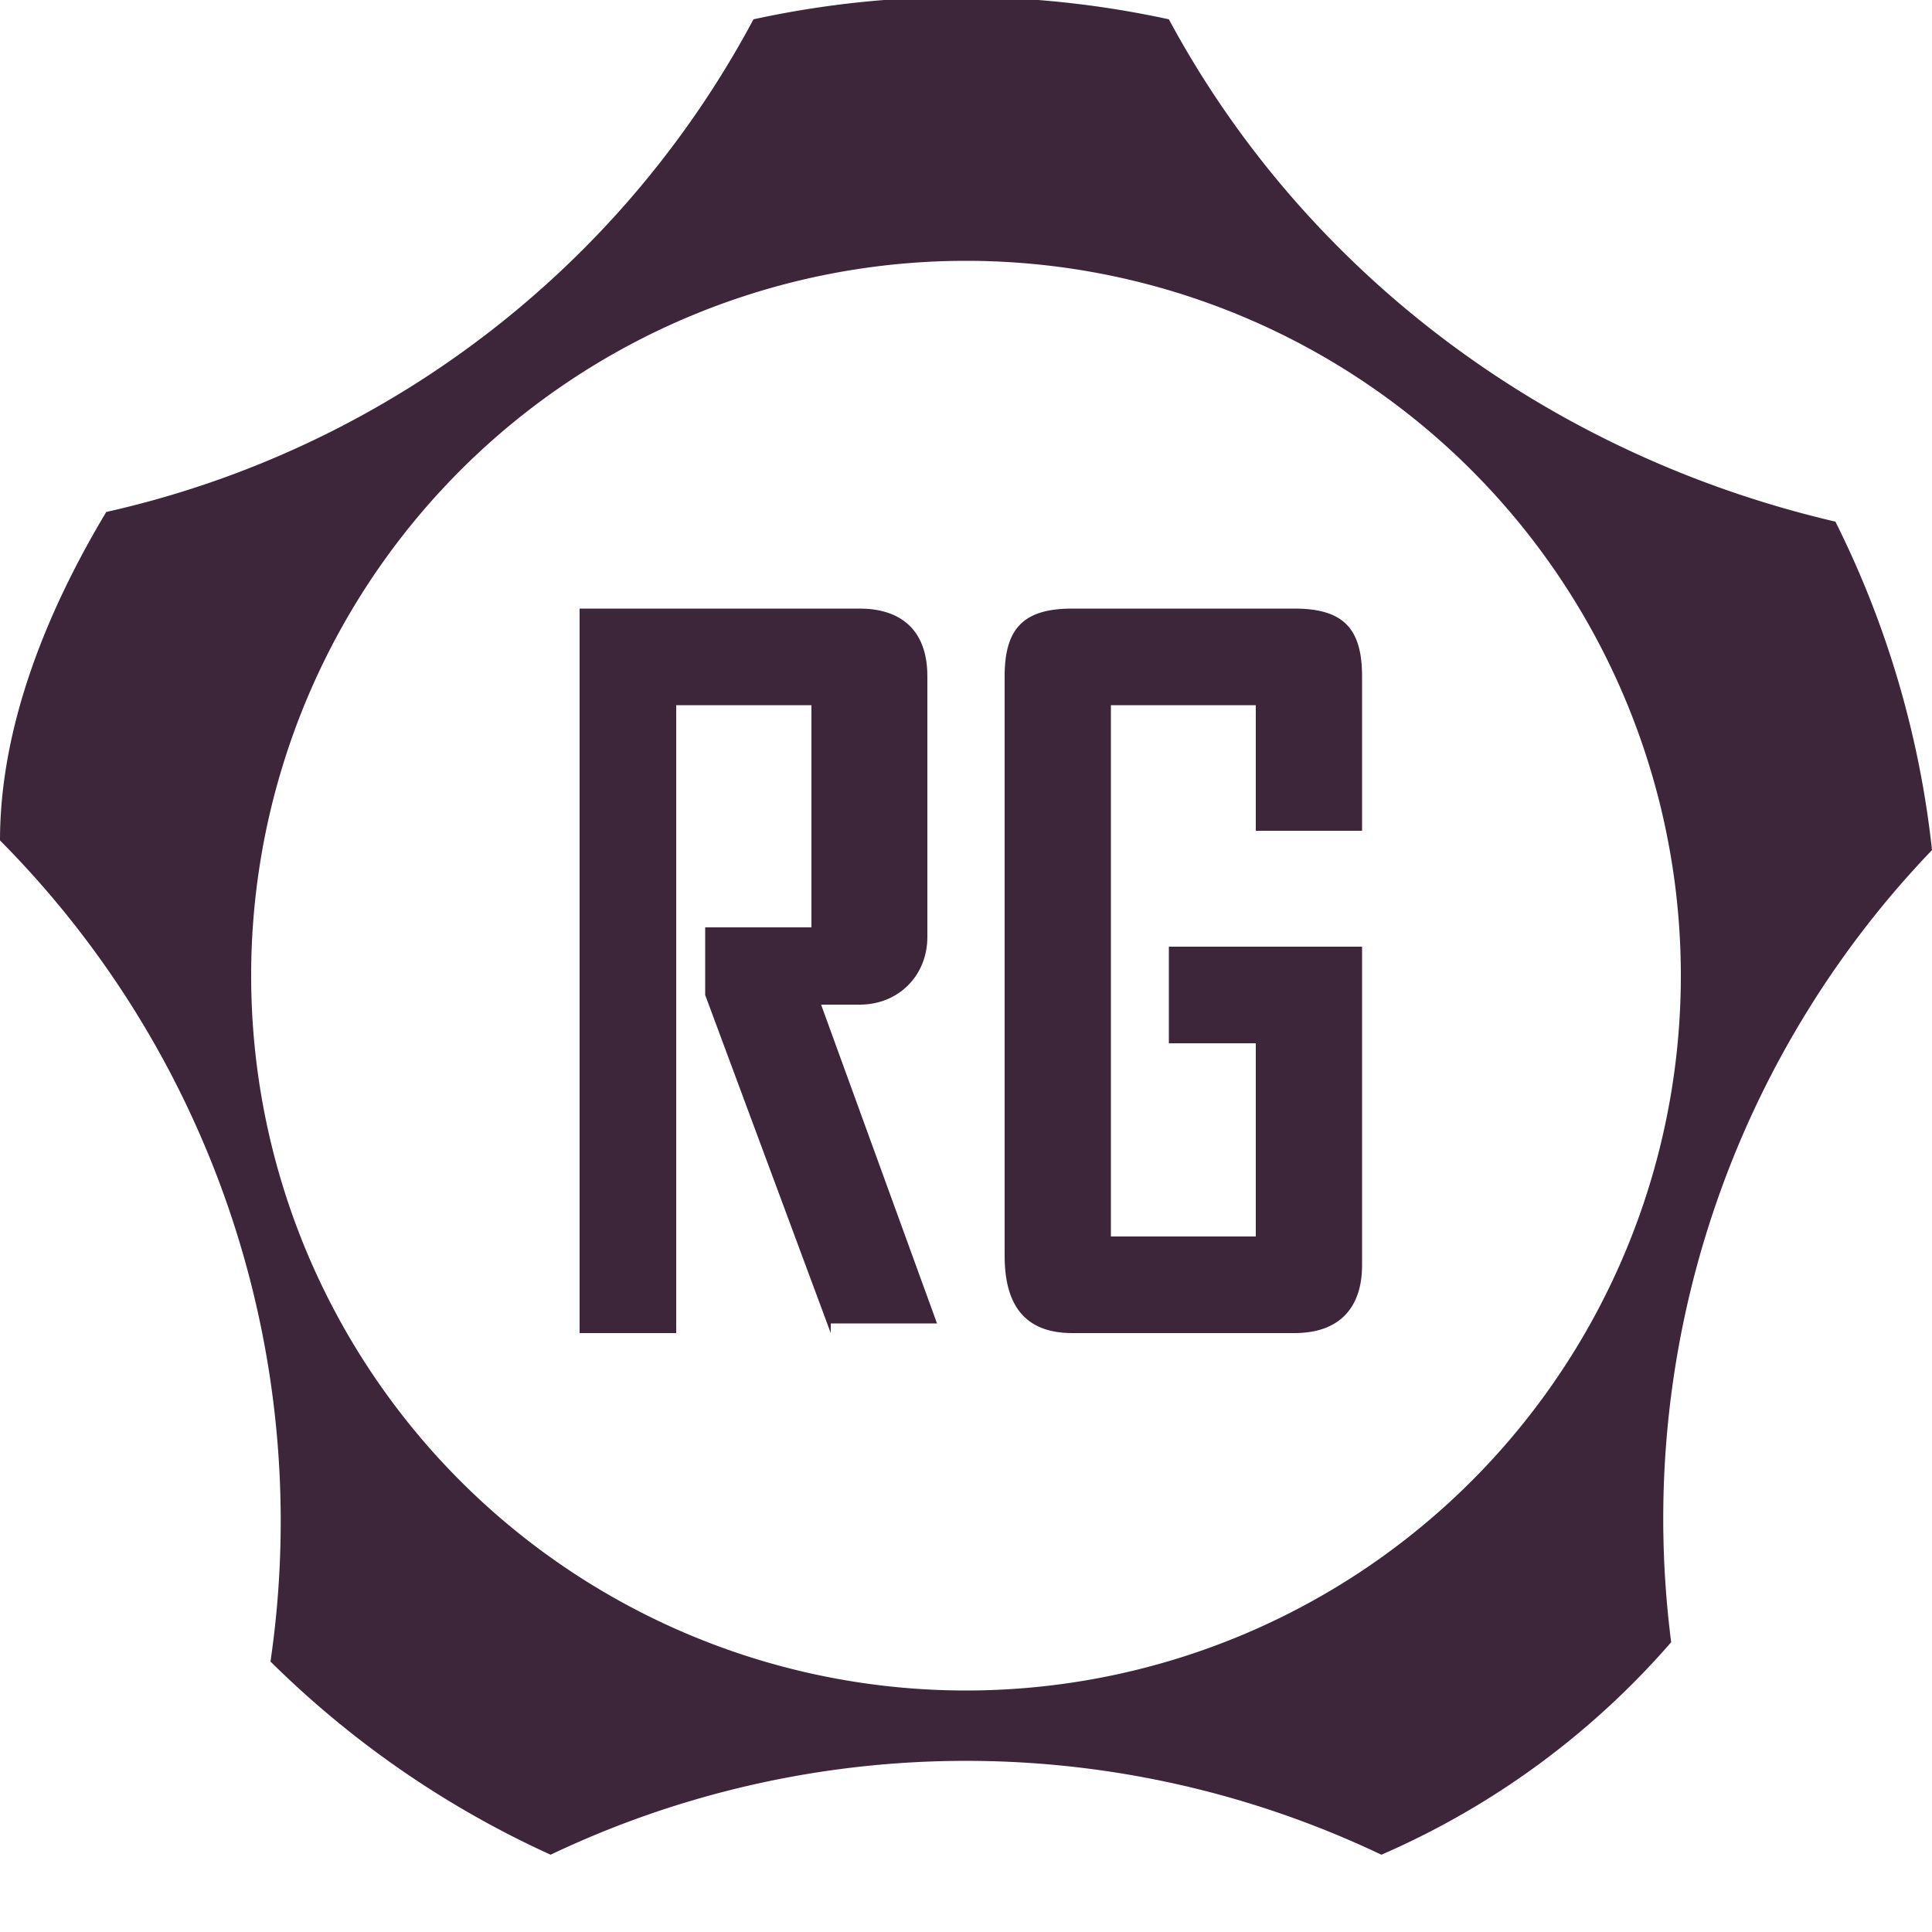
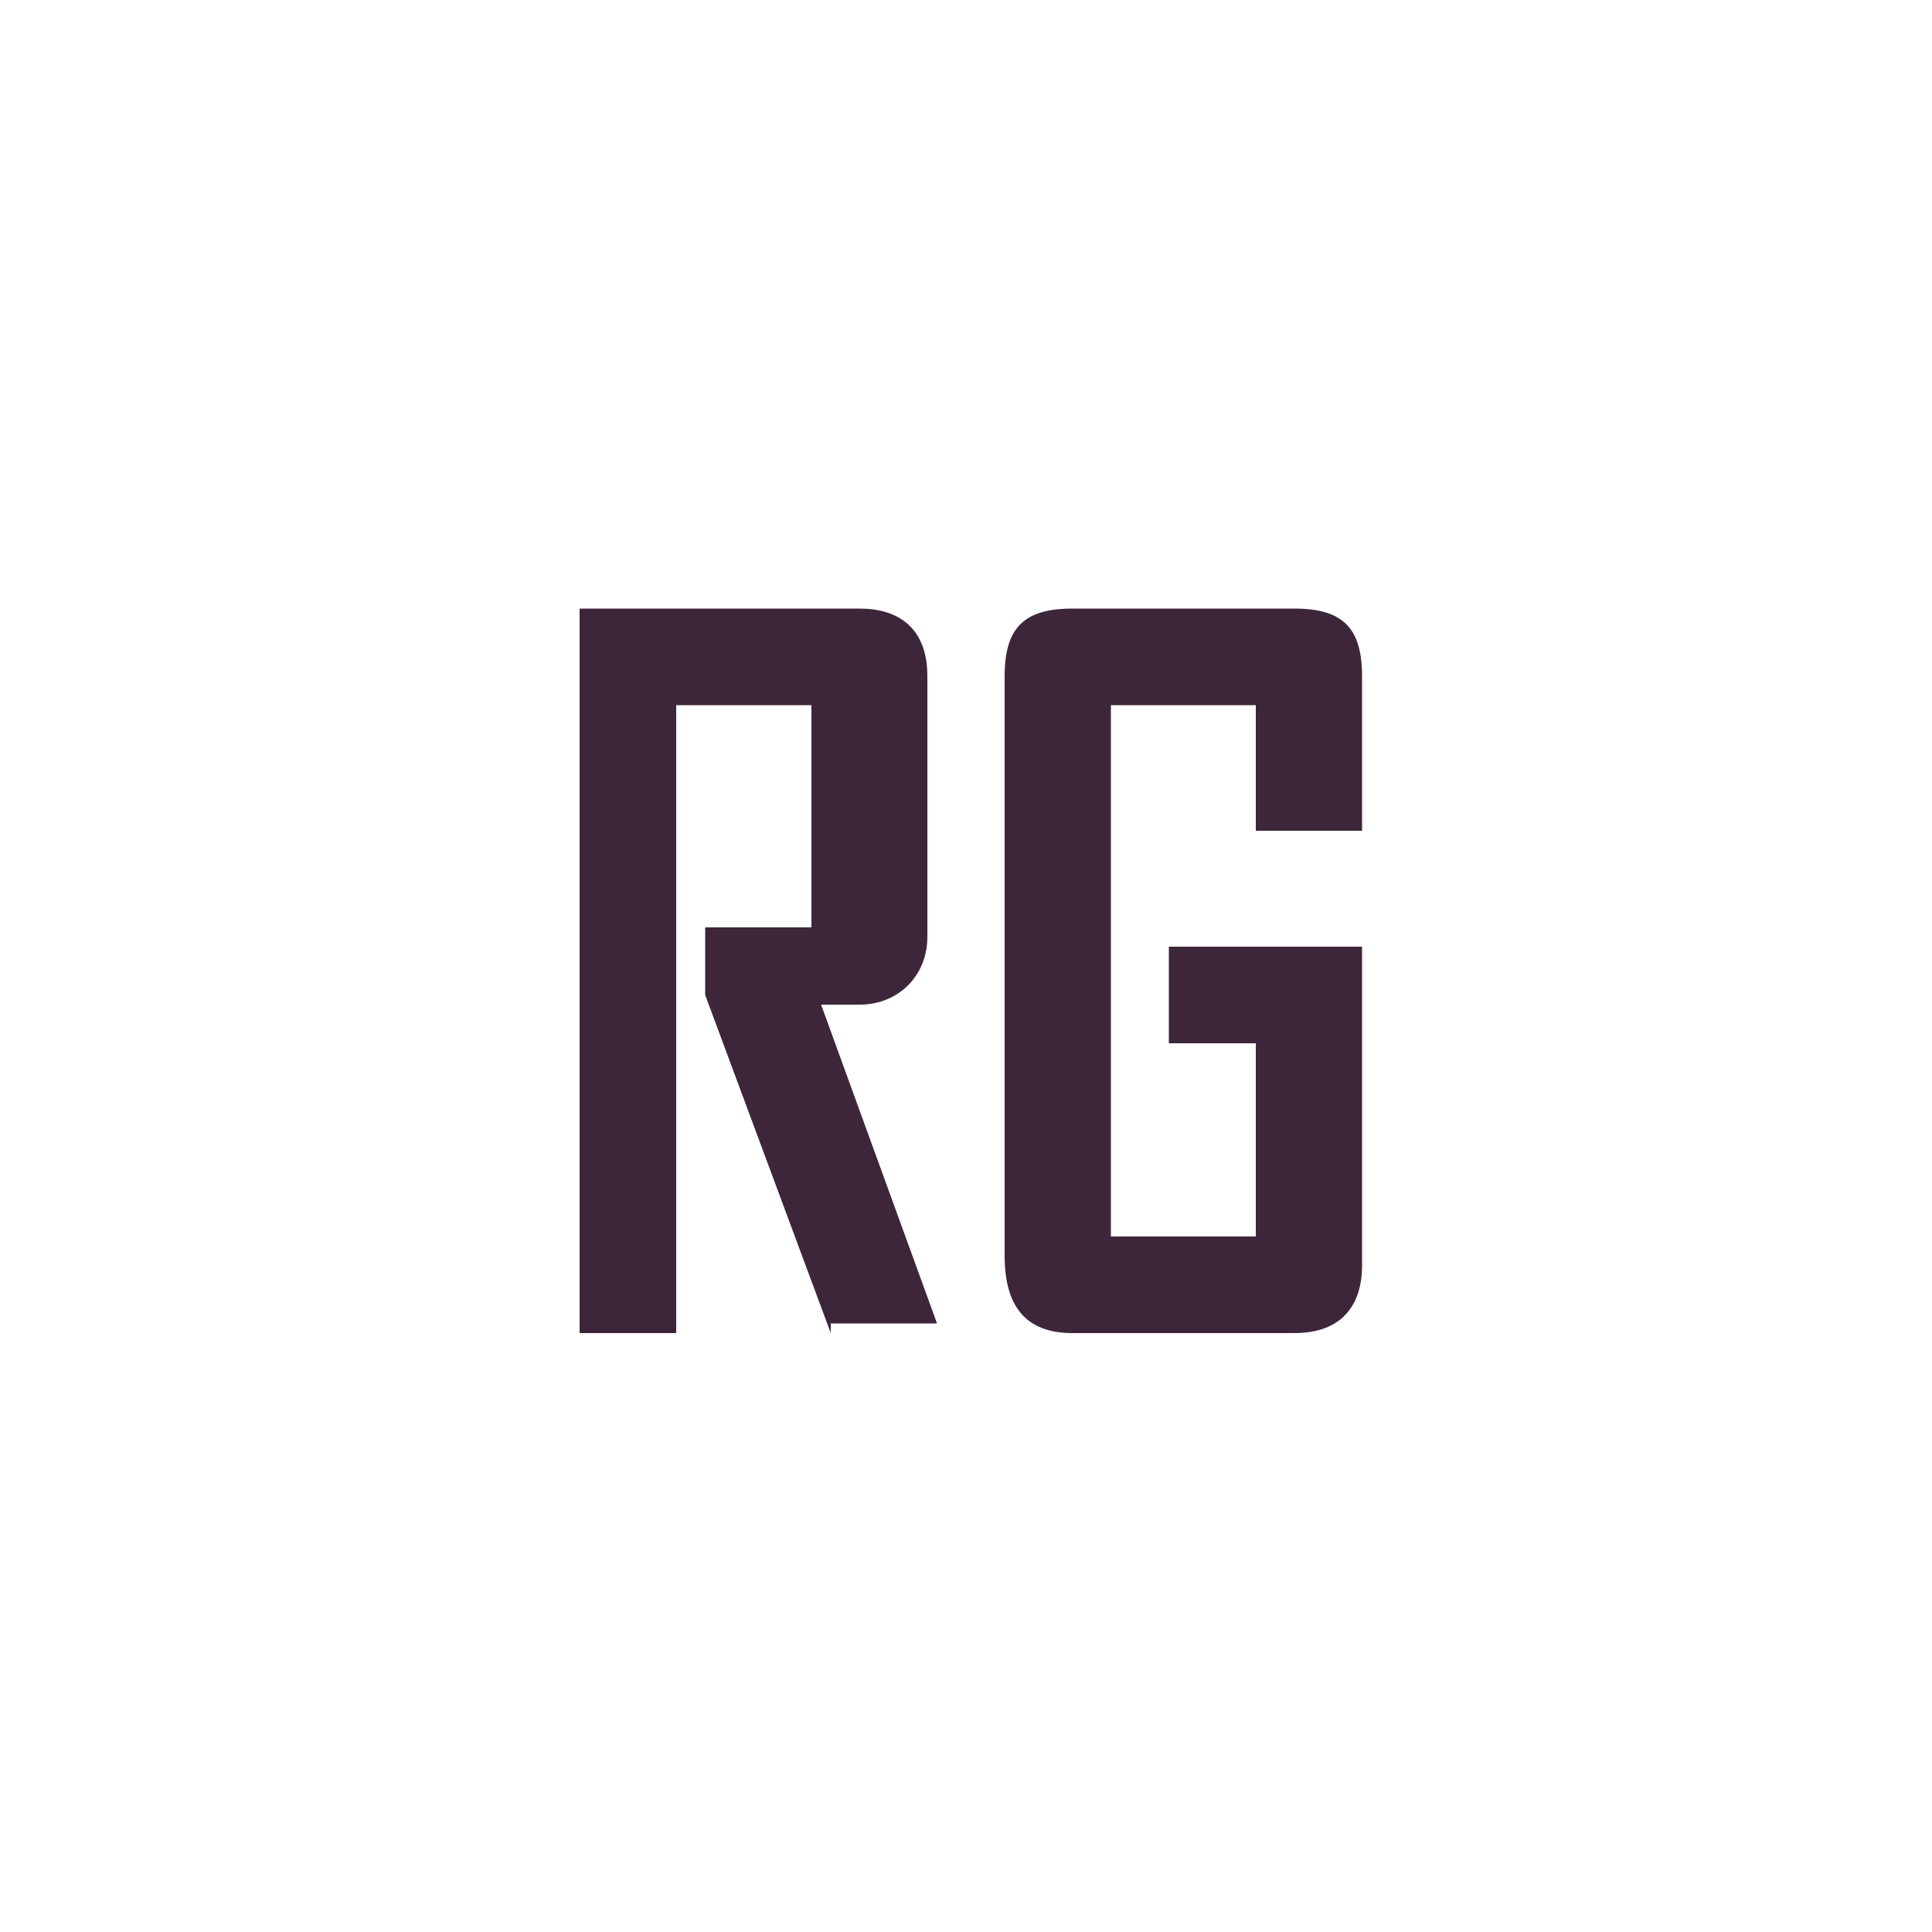
<svg xmlns="http://www.w3.org/2000/svg" fill="none" viewBox="0 0 20 20">
  <g fill="#3D263A" clip-path="url(#a)">
    <path d="m8.6 13.8-1.3-3.5v-.7h1.1V7.3H7v6.5H6V6.3h2.9c.4 0 .7.2.7.7v2.7c0 .4-.3.7-.7.7h-.4l1.2 3.3H8.6Zm2.4 0h2.4c.5 0 .7-.3.7-.7V9.8h-2v1h.9v2h-1.5V7.3H13v1.3h1.1V7c0-.5-.2-.7-.7-.7h-2.3c-.5 0-.7.2-.7.7v6c0 .5.2.8.7.8Z" />
-     <path fill-rule="evenodd" d="M20 8.8a10 10 0 0 0-1-3.4c-3-.7-5.5-2.6-6.9-5.2a10.1 10.1 0 0 0-4.3 0 10.1 10.1 0 0 1-6.7 5.1C.5 6.3 0 7.5 0 8.7a10 10 0 0 1 2.8 8.5 10 10 0 0 0 2.9 2 10 10 0 0 1 8.6 0 8.4 8.4 0 0 0 3-2.2A10 10 0 0 1 20 8.8Zm-10 8.7a7.4 7.4 0 1 1 0-14.8 7.4 7.4 0 0 1 0 14.8Z" clip-rule="evenodd" />
  </g>
  <defs>
    <clipPath id="a">
      <path fill="#fff" d="M0 0h20v20H0z" />
    </clipPath>
  </defs>
</svg>